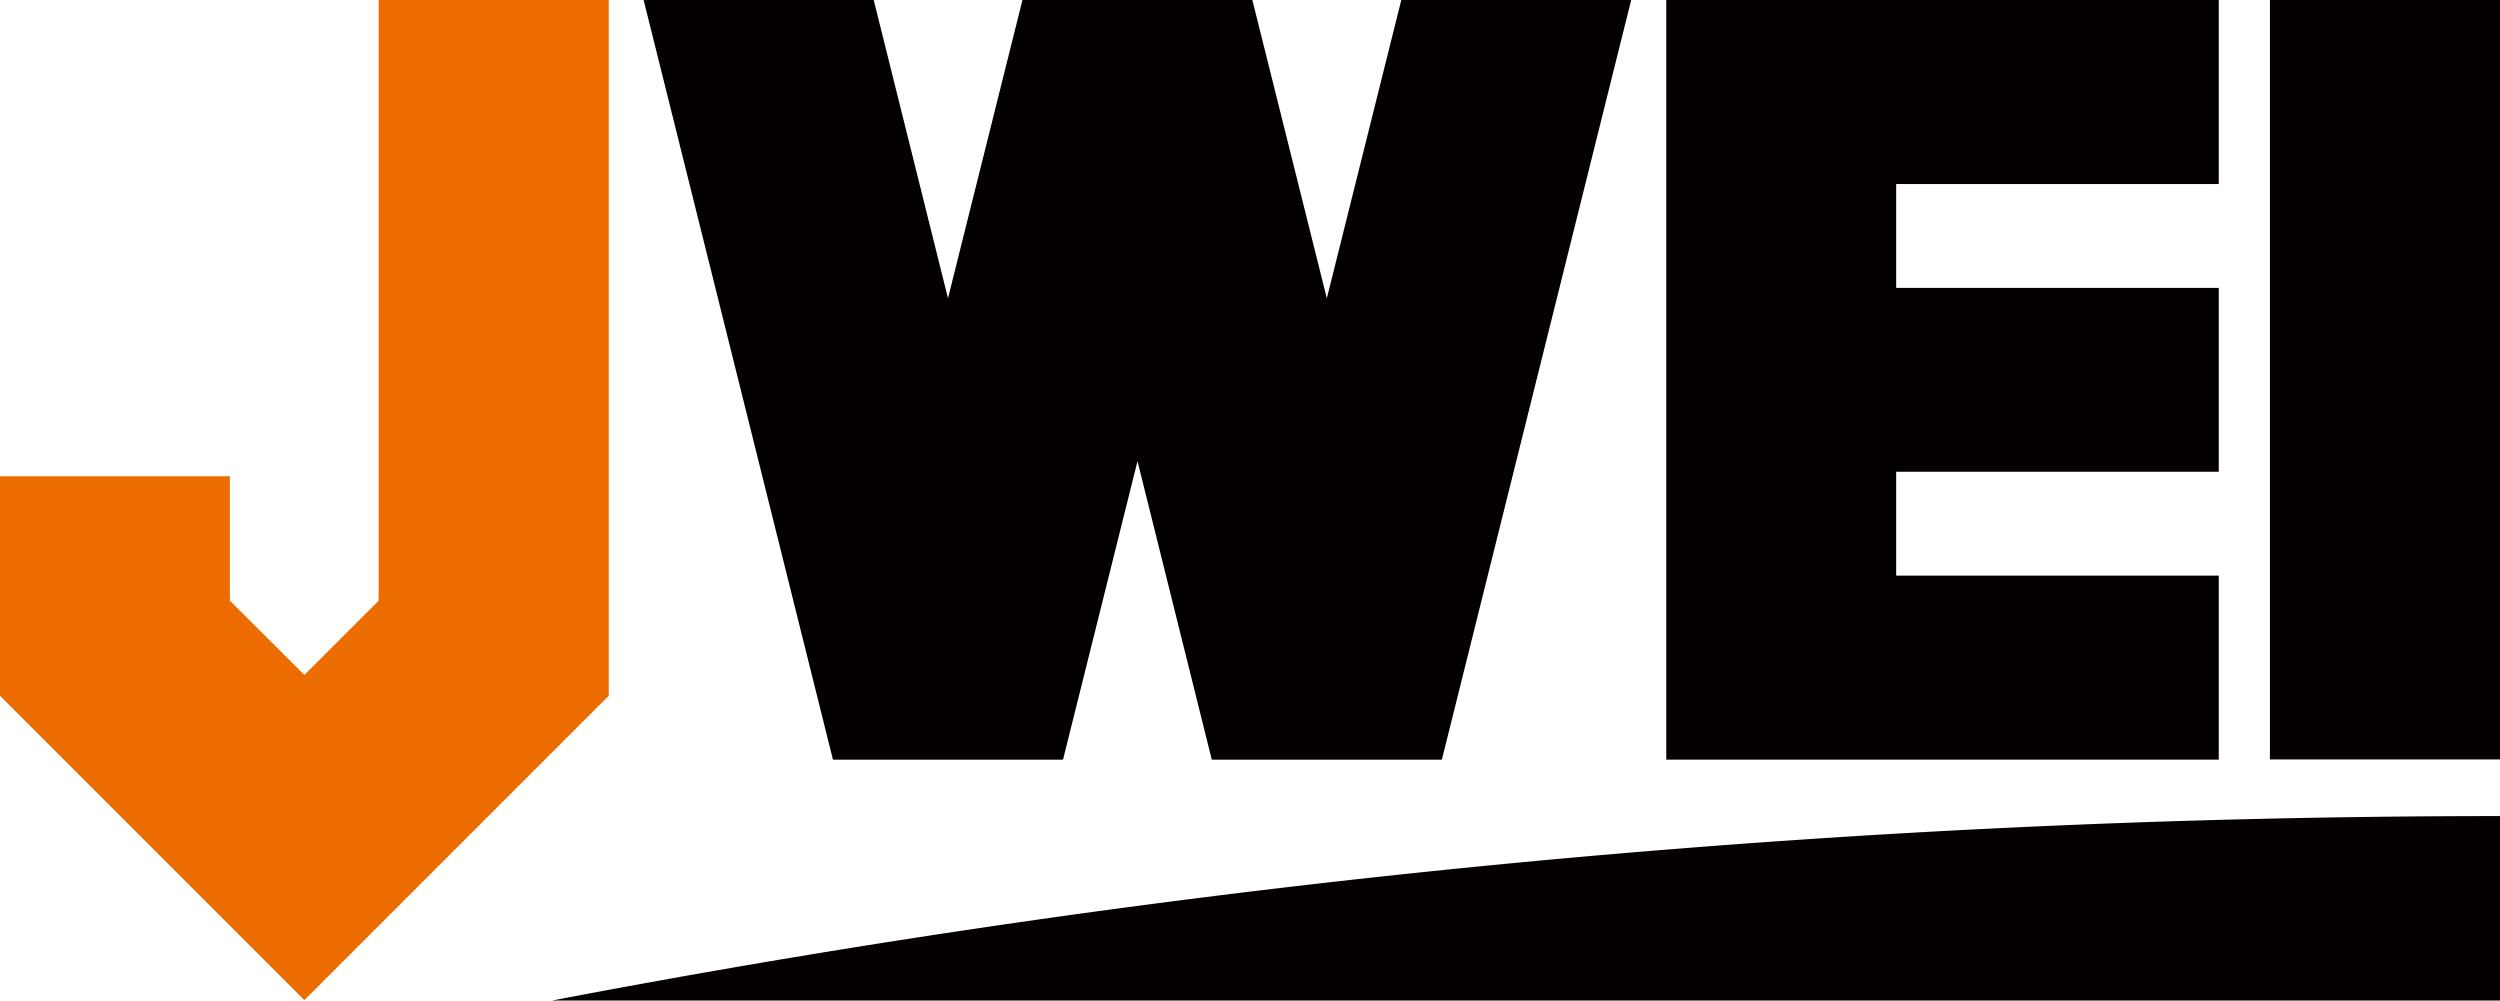
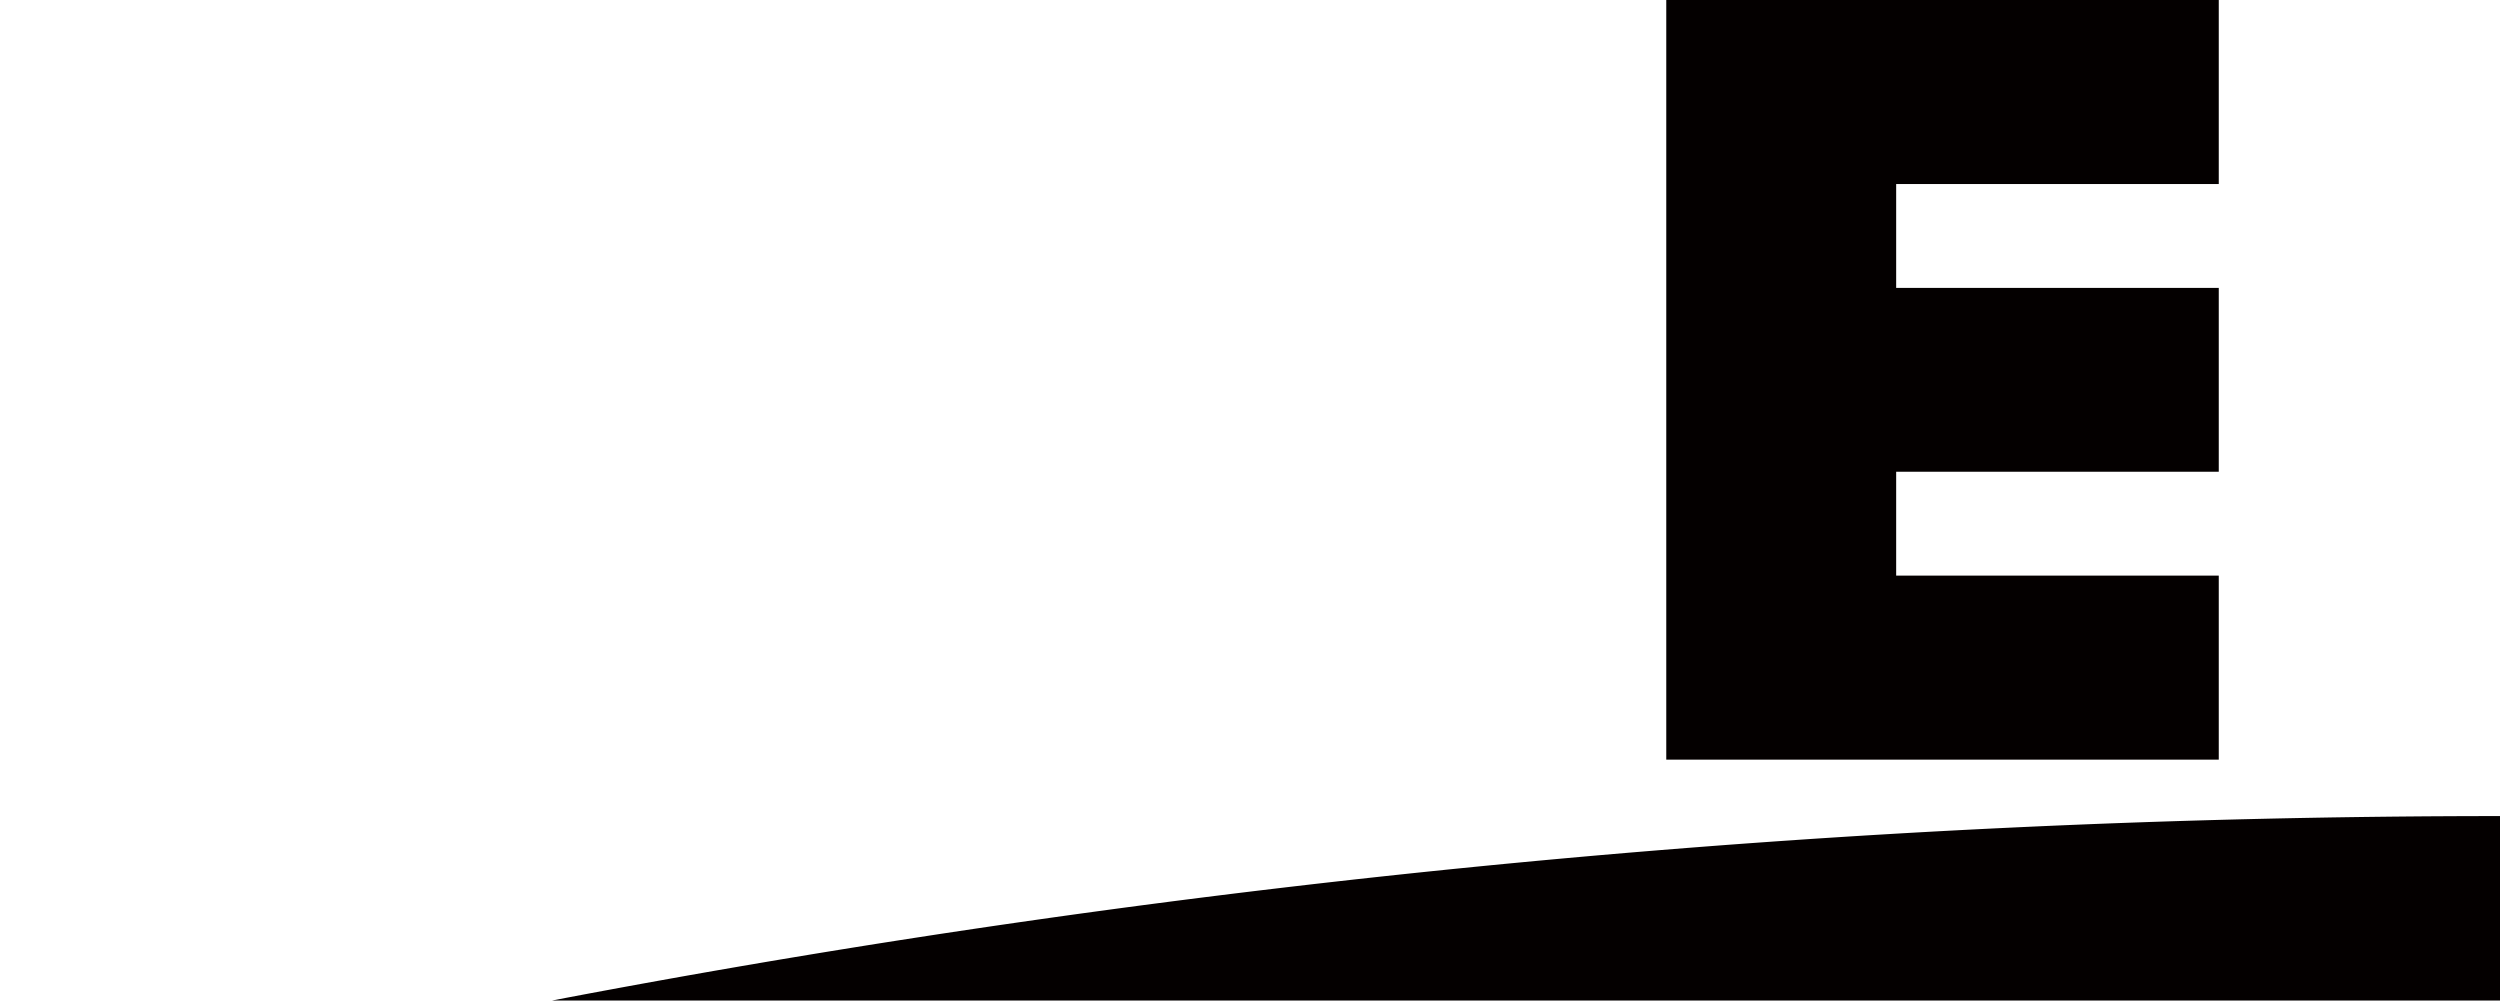
<svg xmlns="http://www.w3.org/2000/svg" viewBox="0 0 127.56 51.05">
  <defs>
    <style>.cls-1{fill:#ed6c00;}.cls-1,.cls-3{fill-rule:evenodd;}.cls-2,.cls-3{fill:#040000;}</style>
  </defs>
  <g id="图层_2" data-name="图层 2">
    <g id="图层_1-2" data-name="图层 1">
-       <polygon class="cls-1" points="31.06 0 31.06 35.5 15.53 51.03 15.53 51.03 0 35.5 0 24.3 11.73 24.3 11.73 30.65 15.53 34.44 19.32 30.65 19.32 0 31.06 0" />
-       <rect class="cls-2" x="115.82" width="11.74" height="38.75" />
-       <polygon class="cls-3" points="71.5 0 67.7 15.22 63.9 0 52.17 0 48.37 15.22 44.58 0 32.84 0 42.5 38.76 54.24 38.76 58.04 23.53 61.83 38.76 73.57 38.76 83.23 0 71.5 0" />
      <polygon class="cls-3" points="113.21 9.39 113.21 0 85.02 0 85.02 38.76 113.21 38.76 113.21 29.37 96.75 29.37 96.75 24.07 113.21 24.07 113.21 14.69 96.75 14.69 96.75 9.39 113.21 9.39" />
      <path class="cls-3" d="M127.56,51.05V41.64a529.56,529.56,0,0,0-99.39,9.41Z" />
    </g>
  </g>
</svg>